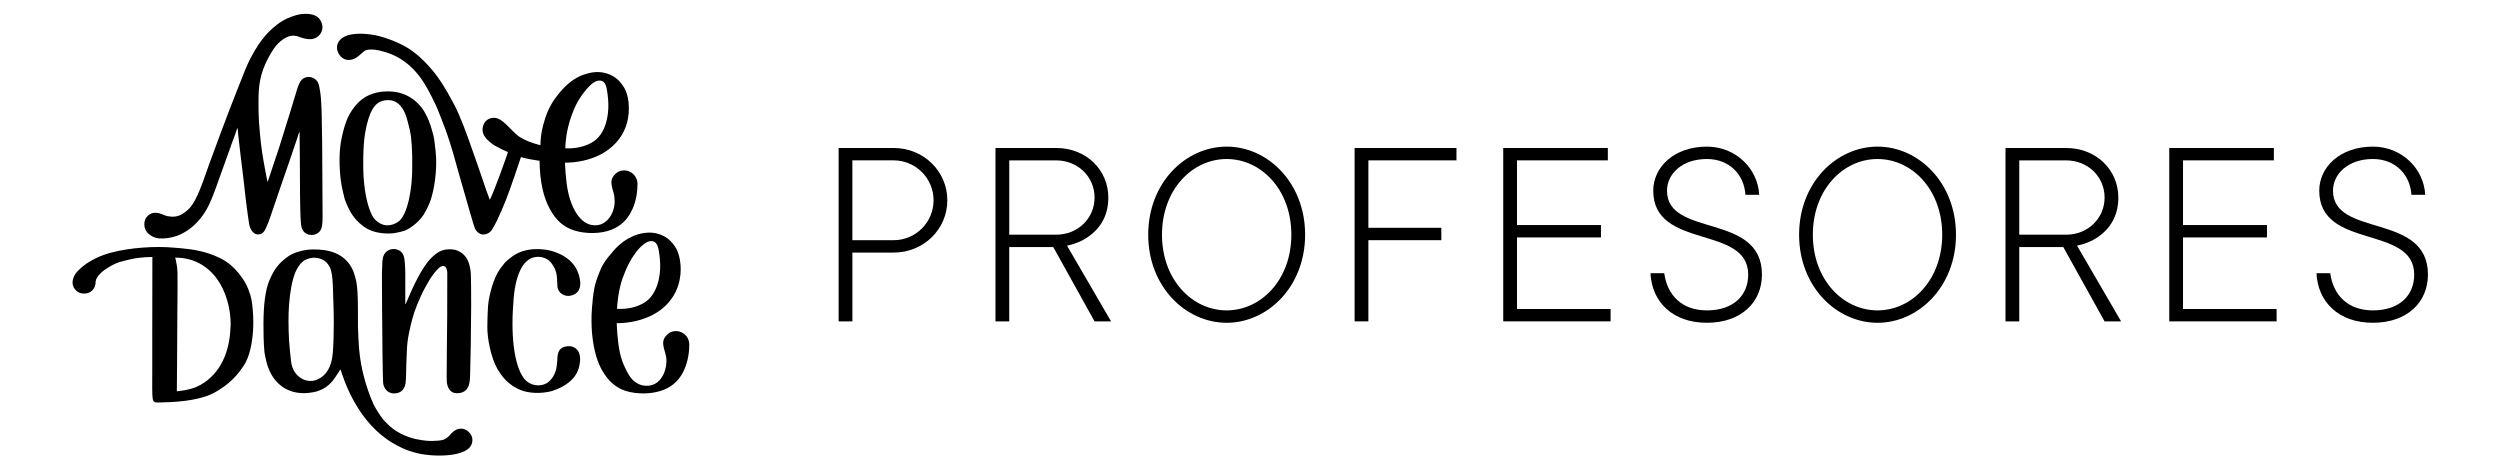
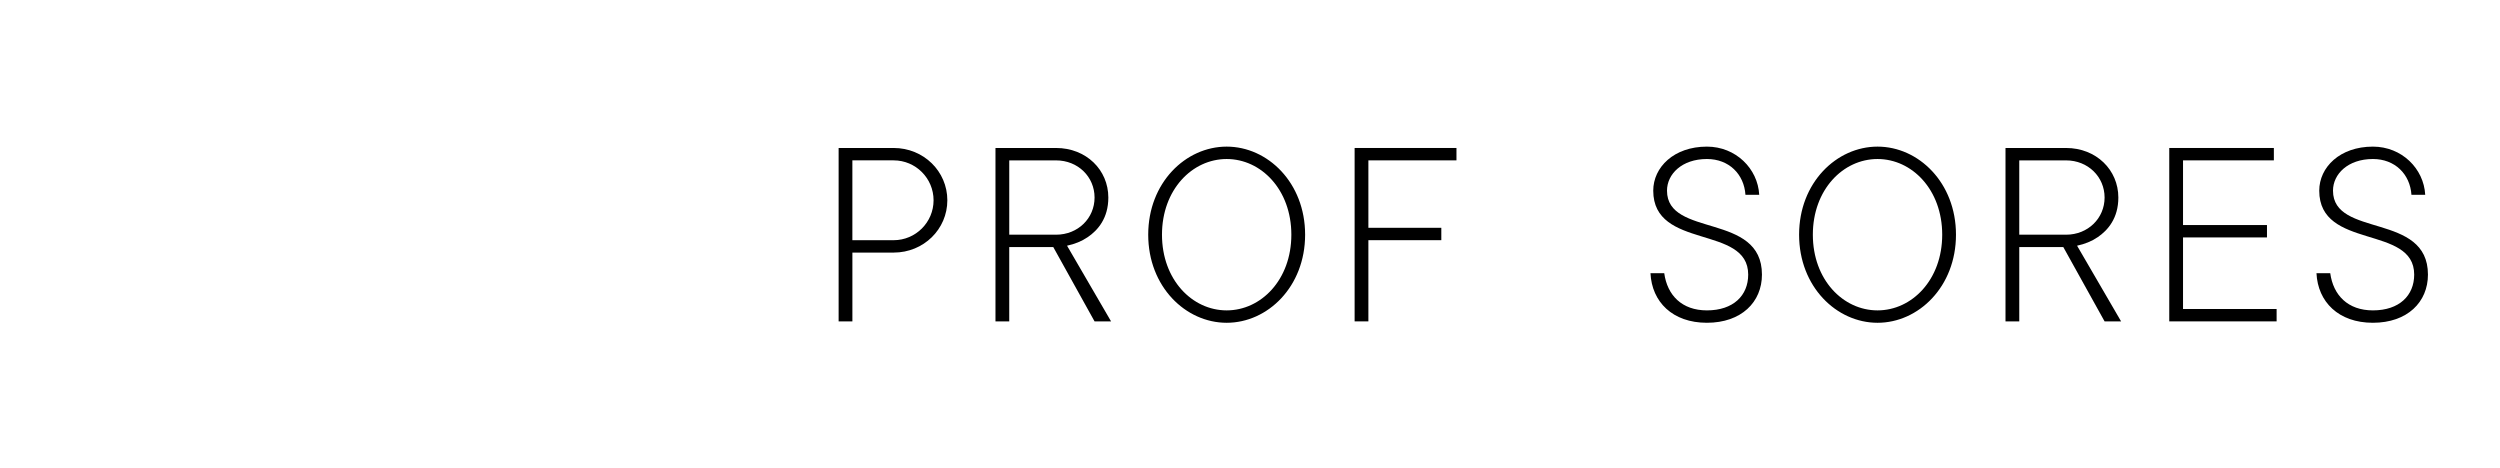
<svg xmlns="http://www.w3.org/2000/svg" id="New_drawing" width="52.917mm" height="9.906mm" viewBox="0 0 150 28.08">
  <path d="M50.317,8.879h3.303c1.8,0,3.22,1.404,3.22,3.138s-1.42,3.138-3.22,3.138h-2.477v4.129h-.826v-10.404ZM53.619,14.412c1.321,0,2.395-1.073,2.395-2.395,0-1.321-1.073-2.395-2.395-2.395h-2.477v4.789h2.477Z" />
  <path d="M59.729,8.879h3.633c1.817,0,3.138,1.321,3.138,2.973,0,1.239-.628,1.965-1.239,2.378-.363.248-.776.413-1.239.512l2.642,4.541h-.991l-2.477-4.459h-2.642v4.459h-.826v-10.404ZM63.362,14.082c1.321,0,2.312-.991,2.312-2.23,0-1.238-.991-2.229-2.312-2.229h-2.807v4.459h2.807Z" />
  <path d="M68.893,14.082c0-3.121,2.246-5.285,4.707-5.285,2.461,0,4.707,2.163,4.707,5.285,0,3.121-2.246,5.285-4.707,5.285-2.461,0-4.707-2.164-4.707-5.285ZM77.481,14.082c0-2.708-1.817-4.541-3.881-4.541s-3.881,1.833-3.881,4.541c0,2.708,1.817,4.541,3.881,4.541s3.881-1.833,3.881-4.541Z" />
  <path d="M81.278,8.879h6.11v.743h-5.285v4.046h4.376v.743h-4.376v4.872h-.826v-10.404Z" />
-   <path d="M90.195,8.879h6.275v.743h-5.45v3.881h5.037v.743h-5.037v4.294h5.615v.743h-6.441v-10.404Z" />
  <path d="M99.855,16.393c.181,1.321,1.057,2.23,2.56,2.23,1.585,0,2.477-.892,2.477-2.147,0-3.005-5.697-1.47-5.697-5.037,0-1.404,1.239-2.642,3.22-2.642,1.734,0,3.055,1.321,3.138,2.89h-.826c-.082-1.239-.991-2.147-2.312-2.147-1.503,0-2.395.908-2.395,1.899,0,2.84,5.697,1.288,5.697,5.037,0,1.652-1.239,2.89-3.303,2.89-2.064,0-3.303-1.255-3.385-2.973h.826Z" />
  <path d="M107.946,14.082c0-3.121,2.246-5.285,4.707-5.285,2.461,0,4.706,2.163,4.706,5.285,0,3.121-2.246,5.285-4.706,5.285-2.461,0-4.707-2.164-4.707-5.285ZM116.533,14.082c0-2.708-1.817-4.541-3.881-4.541-2.064,0-3.881,1.833-3.881,4.541,0,2.708,1.817,4.541,3.881,4.541,2.064,0,3.881-1.833,3.881-4.541Z" />
  <path d="M120.33,8.879h3.633c1.817,0,3.138,1.321,3.138,2.973,0,1.239-.628,1.965-1.238,2.378-.364.248-.776.413-1.239.512l2.642,4.541h-.991l-2.477-4.459h-2.642v4.459h-.826v-10.404ZM123.964,14.082c1.321,0,2.312-.991,2.312-2.23,0-1.238-.991-2.229-2.312-2.229h-2.808v4.459h2.808Z" />
  <path d="M130.156,8.879h6.276v.743h-5.45v3.881h5.037v.743h-5.037v4.294h5.615v.743h-6.441v-10.404Z" />
  <path d="M139.815,16.393c.182,1.321,1.057,2.23,2.56,2.23,1.585,0,2.477-.892,2.477-2.147,0-3.005-5.697-1.47-5.697-5.037,0-1.404,1.238-2.642,3.22-2.642,1.734,0,3.055,1.321,3.138,2.89h-.826c-.083-1.239-.991-2.147-2.312-2.147-1.503,0-2.395.908-2.395,1.899,0,2.84,5.697,1.288,5.697,5.037,0,1.652-1.238,2.89-3.303,2.89-2.064,0-3.303-1.255-3.385-2.973h.826Z" />
-   <path d="M19.257,5.907c.037.511.044.9.047,1.172.002.185.018.794.025,1.507.015,1.589.025,3.87.025,4.36,0,.457-.009.752-.181.946-.095.107-.251.206-.473.206-.223,0-.386-.094-.482-.21-.171-.207-.167-.534-.187-.87-.01-.158-.022-.657-.03-1.279-.008-.704-.008-1.564-.011-2.266-.002-.536-.005-.838-.013-1.212-.004-.226.008-.342-.011-.341-.021.001-.094.242-.121.337-.044.156-.866,2.542-.984,2.872-.053.148-.203.603-.42,1.231-.149.43-.282.853-.414,1.164-.148.349-.254.534-.525.542-.371.011-.516-.438-.546-.571s-.166-1.178-.166-1.178c-.041-.269-.096-.834-.167-1.448-.063-.544-.14-1.122-.198-1.625-.064-.558-.116-.983-.131-1.136-.024-.252-.027-.417-.046-.421-.025-.006-.075.212-.134.366-.285.739-.373,1.046-1.173,3.246-.189.519-.353.923-.541,1.255-.239.423-.497.714-.719.925-.3.286-.551.423-.746.53-.208.114-.427.182-.598.223-.409.097-.791.09-.952.046-.053-.015-.102-.031-.148-.048-.131-.051-.241-.133-.319-.2-.186-.161-.228-.329-.251-.454-.036-.195.019-.433.148-.575.128-.141.3-.257.586-.231.273.025.44.158.636.196.304.058.59.062.911-.132.14-.084.327-.23.475-.405.18-.212.378-.577.576-1.068.259-.64.52-1.459.757-2.072.13-.339.342-.931.585-1.581.289-.771.624-1.638.944-2.447.273-.692.518-1.335.732-1.746.673-1.295,1.24-1.75,1.602-2.036.215-.17.489-.34.829-.463.232-.084.514-.186.876-.188.614-.003.94.242,1.017.718.05.307-.169.738-.647.8-.234.018-.467-.036-.642-.099-.127-.046-.254-.1-.416-.106-.169-.007-.293.017-.508.132-.116.062-.203.118-.305.206-.089.077-.184.166-.273.277-.166.208-.325.471-.489.786-.206.397-.369.818-.458,1.296-.079.423-.091.766-.094,1.221-.003.363.003.891.028,1.242.068.953.153,1.691.271,2.341.09.497.137.752.157.856.012.063.038.176.052.251.014.071.028.155.04.156.01.001.03-.077.051-.142s.055-.156.069-.2c.031-.098.298-.88.567-1.705.188-.575.343-1.118.404-1.295.076-.217.302-.986.52-1.691.215-.697.302-1.102.62-1.21,0,0,.236-.122.523.027s.314.396.335.468.091.485.11.748ZM15.013,17.675c.099.332.127.618.158.99.068.809.005,1.665-.154,2.307-.095.386-.225.7-.348.894-.392.622-.832,1.068-1.358,1.417-.175.116-.365.239-.559.33-.951.477-2.483.523-3.118.533-.355.02-.442-.007-.473-.236-.039-.204-.029-.932-.026-1.729.003-.846.001-1.766 0-2.104-0-.643.007-4.657.007-4.657,0,0-.722-.007-1.327.14-.326.084-.588.128-.891.257-.158.067-.364.188-.55.308-.414.275-.64.578-.639.811.008.158-.065.389-.256.538-.146.114-.361.186-.673.107-.211-.086-.324-.221-.391-.354-.17-.339.034-.754.248-.963.158-.155.391-.394.848-.646.269-.149.607-.307,1.08-.441,1.265-.349,2.837-.406,3.759-.323.663.05,1.437.102,2.221.372.422.145.874.345,1.252.661.338.283.68.685.931,1.151.095.176.198.438.257.637ZM11.76,23.226c.359-.15.727-.399,1.068-.773.394-.432.735-1.039.906-1.929.059-.308.089-.663.105-1.039,0-.716-.143-1.363-.366-1.915-.298-.738-.754-1.31-1.343-1.673-.475-.293-1.025-.44-1.617-.44,0,0,.078.31.097.472.012.069.035.242.039.441.006.265 0.0.613.002,1.03.002.392-.008.806-.01,1.246-.005,1.089-.01,2.223-.015,2.745-.007.793-.016,1.869-.016,2.09.263-.037.693-.073,1.151-.256ZM23.18,15.104c-.206.172-.238.464-.247.773-.006.192-.016.397-.017.564-.003.36.011,2.967.033,4.781.011.916.031,1.648.039,1.749.02.24.197.635.659.635.185-0.0.327-.052.434-.135.15-.118.229-.298.253-.486.035-.268.034-.68.045-1.131.007-.277.027-.566.035-.855.019-.694.216-1.445.338-1.912.087-.333.369-1.122.772-1.865.161-.296.339-.599.534-.841.153-.189.264-.306.364-.368.31-.19.407.134.414.356.001.028-.001.113,0,.246.003.425-.002,1.336-.004,2.313-.002.723-.018,1.496-.021,2.139-.003.728-.01,1.294-.01,1.483-.001.22-.001.403.044.568.048.174.145.326.276.403.116.068.27.092.475.06.13-.021.255-.085.334-.152.32-.271.263-.829.284-1.27.018-.368.05-2.264.056-3.823.003-.769-.009-1.468-.017-1.838-.004-.202-.039-.385-.073-.534-.072-.316-.188-.514-.334-.661-.168-.169-.355-.263-.529-.309-.144-.038-.357-.046-.543-.024-.266.032-.528.146-.888.497-.611.598-1.168,1.906-1.383,2.396-.108.245-.153.383-.176.395-.009-.02-.01-.142-.01-.224-0-.122.001-.644.001-1.11-0-.163.003-.368,0-.492-.005-.197-.007-.399-.025-.629-.024-.318-.057-.611-.324-.766-.094-.055-.202-.096-.353-.096-.191,0-.333.076-.435.161ZM29.238,19.555c0,.472.06.874.142,1.258.107.505.26.958.456,1.308.22.393.487.694.719.88.303.243.651.433,1.086.517.421.082.924.085,1.474-.055.499-.167.783-.333,1.028-.532.446-.362.586-.767.633-1.072.073-.401.017-.739-.204-.928-.097-.083-.223-.149-.387-.16-.339-.004-.535.102-.639.28-.098.167-.102.385-.113.605-.006.122-.027.248-.039.357-.017.157-.069.298-.117.409-.117.273-.282.412-.37.497-.09.086-.341.213-.652.202-.178-.006-.363-.05-.577-.188-.691-.466-1.02-2.21-.908-4.314.026-.491.059-.919.113-1.265.071-.462.184-.806.298-1.068.167-.383.358-.59.589-.741.444-.257,1.051-.146,1.343.283.368.493.293.899.334,1.403.066.372.43.578.777.512.325-.062.81-.322.483-1.319-.295-.9-1.222-1.323-1.929-1.436-.465-.062-1.285-.127-2.011.377-.159.11-.38.282-.517.448-.179.217-.318.411-.43.624-.177.337-.286.687-.366.985-.105.393-.153.719-.168.907-.036.436-.046,1.228-.046,1.226ZM20.666,11.883c-.082-.361-.153-.619-.194-.896-.118-.802-.112-1.464-.082-1.922.044-.688.298-1.738.596-2.234.305-.508.864-1.348,2.295-1.348.684,0,1.172.225,1.526.491.35.264.544.547.648.713.05.08.148.275.193.371.139.298.23.591.354,1.061.07.267.088.595.131.926.068.521.043,1.147-.024,1.692-.062.504-.157.933-.278,1.29-.069.204-.188.449-.274.616-.194.373-.414.607-.648.8-.182.15-.372.287-.568.373,0,0-.513.195-1.0.195s-1.037-.078-1.483-.394-.683-.648-.829-.9-.327-.674-.363-.833ZM24.732,9.342c-.008-.434-.035-.793-.074-1.134-.032-.277-.1-.544-.165-.793-.056-.215-.105-.415-.194-.622-.204-.475-.536-.787-.994-.787-.553 0-.785.266-.968.57-.147.244-.32.744-.429,1.399-.07.423-.1.874-.113,1.473-.004.184-.002.429-.001.597.008.934.145,1.849.362,2.473.097.277.214.531.334.646.274.262.518.363.78.355.216-.006.452-.082.659-.241.496-.381.837-1.884.803-3.443-.003-.144.002-.36-0-.492ZM36.914,14.928c.339-.349.65-.579,1.138-.791.608-.229,1.084-.215,1.463-.097.214.067.395.154.547.271.22.17.381.387.486.561.13.198.3.701.294,1.311-.008.784-.298,1.743-1.237,2.434-1.132.833-2.601.773-2.601.773,0,0,.024,1.03.197,1.809.061.276.17.595.321.905.116.238.241.481.414.662.239.25.554.396.919.379.454-.011.792-.311.976-.732.119-.274.185-.635.145-.95-.041-.265-.123-.458-.162-.657-.061-.305-.032-.561.358-.843.539-.29,1.182.098,1.184.7.002.38-.05.993-.337,1.596-.172.36-.421.681-.812.934-.404.261-.961.398-1.533.411-.372.008-.784-.037-1.136-.15-.301-.097-.549-.244-.788-.447-.224-.189-.418-.444-.589-.726-.308-.51-.515-1.201-.613-2.045-.049-.417-.066-.814-.054-1.326.009-.279.035-.599.063-.85,0,0,.047-.726.23-1.243s.32-.916.693-1.375.436-.512.436-.512ZM37.088,17.844c-.057.399-.066.686-.066.686,0,0,.585.047,1.132-.139.644-.218.949-.532,1.193-1.064.137-.3.241-.722.261-1.186.016-.361-.019-.745-.085-1.135-.14-.833-.751-.583-1.206-.066-.464.553-.717,1.085-.96,1.748-.12.326-.218.789-.27,1.156ZM26.932,26.172c.045-.045.2-.273.44-.386.205-.096.476-.11.726.107.344.298.282.697.1.929-.08.102-.209.189-.327.248-.175.088-.615.252-1.407.264-.35.005-.764-.016-1.215-.095-.147-.026-.302-.07-.463-.114-.457-.125-.874-.334-1.238-.552-1.05-.627-1.699-1.515-2.039-2.046-.505-.788-.819-1.579-.94-1.957-.054-.169-.109-.323-.144-.412-.035.07-.099.145-.256.396-.213.332-.565.816-1.357.978-.17.035-.421.061-.631.058-1.08-.017-1.934-.7-2.216-1.969-.037-.166-.091-.389-.106-.573-.045-.537-.054-1.107-.052-1.624.003-1.089.104-2.04.372-2.641.171-.385.332-.706.693-1.058.086-.083.202-.176.31-.263.396-.32,1.034-.491,1.595-.496.828-.007,1.922.152,2.415,1.289.184.482.227.817.256,1.269.036.545.023,1.228.03,2.118.021.444.029.873.063,1.25.059.664.156,1.199.31,1.771.137.511.318,1.061.573,1.625.168.312.364.617.538.844,0,0,.461.582,1.05.866,0,0,.405.233.931.344s.803.119,1.01.114.535-.019.67-.079.255-.151.309-.205ZM20.027,19.391c-0-.75-.036-1.528-.056-2.255-.022-.451-.058-.857-.186-1.112-.213-.425-.588-.561-.968-.561,0,0-.486.012-.749.325-.13.148-.252.321-.345.548-.215.525-.325,1.242-.378,1.917-.048.614-.046,1.43.001,2.202.027.445.083.892.119,1.233.099.932.946,1.372,1.586,1.08.517-.236.848-.723.918-1.611.042-.533.058-1.132.058-1.766ZM38.249,11.039c0,.372-.049.955-.307,1.519-.169.37-.423.743-.828,1.004-.116.075-.287.169-.425.222-.332.127-.684.187-1.079.197-.385.01-.8-.04-1.164-.156-.302-.097-.563-.239-.804-.442-.257-.217-.472-.512-.657-.852-.375-.691-.598-1.616-.611-2.881,0,0-.464-.074-.634-.106-.138-.026-.484-.116-.484-.116-.001.004-.657,1.98-.912,2.6-.155.376-.344.832-.522,1.201-.119.247-.241.459-.312.567-.144.217-.524.404-.823.16-.069-.056-.134-.136-.191-.243s-.551-1.856-.935-3.195c-.162-.564-.347-1.265-.563-1.95-.182-.577-.386-1.12-.577-1.597-.12-.3-.231-.59-.339-.799-.052-.099-.117-.235-.171-.347-.076-.16-.179-.344-.275-.518-.334-.601-.811-1.265-1.534-1.728-.139-.089-.271-.166-.424-.24-.161-.078-.345-.151-.549-.209-.2-.056-.427-.127-.65-.148-.26-.025-.51-.02-.656.109-.188.165-.463.462-.807.501-.135.015-.284.004-.436-.09-.175-.109-.287-.292-.336-.465-.102-.361.085-.76.638-.923.699-.206,1.649-.005,1.842.046.194.052,1.328.357,2.096.964.137.108.264.204.396.327.145.136.309.296.473.474.242.265.516.594.801,1.032.228.351.474.772.744,1.287.4.765.77,1.791,1.109,2.768.16.461.332.921.463,1.32.312.946.459,1.327.579,1.653.061-.049.508-1.219.617-1.519.058-.159.2-.558.309-.859.097-.267.163-.48.163-.48,0,0-.174-.074-.362-.166-.161-.079-.354-.187-.418-.22-.111-.057-.501-.349-.612-.555-.265-.364-.107-.908.276-1.062.382-.154.656.048.849.198.25.195.658.684.941.875.286.193.771.399,1.276.515.013-.681.14-1.144.279-1.59.209-.667.525-1.153.875-1.568.442-.525.882-.859,1.363-1.047.196-.07.395-.128.563-.156.37-.061.657-.018.912.06.518.16.81.501.983.765.081.124.204.359.273.691.072.35.084.805.008,1.234-.117.657-.456,1.346-1.189,1.886-1.132.833-2.59.773-2.59.773,0,0,.022,1.034.195,1.812s.678,1.992,1.654,1.946c.384-.01.693-.245.89-.568.188-.308.275-.696.225-1.086-.009-.061-.006-.119-.019-.175-.141-.58-.359-.924.201-1.356.547-.312,1.203.095,1.203.704ZM33.989,8.124c-.066.426-.07.774-.07.774,0,0,.565.046,1.123-.139.63-.209.955-.522,1.199-1.055.138-.303.239-.731.258-1.201.014-.357-.02-.734-.085-1.119-.037-.217-.091-.364-.183-.451-.128-.121-.314-.127-.49-.05-.182.08-.368.263-.539.457-.464.553-.703.997-.953,1.723-.106.308-.207.714-.261,1.061Z" />
</svg>